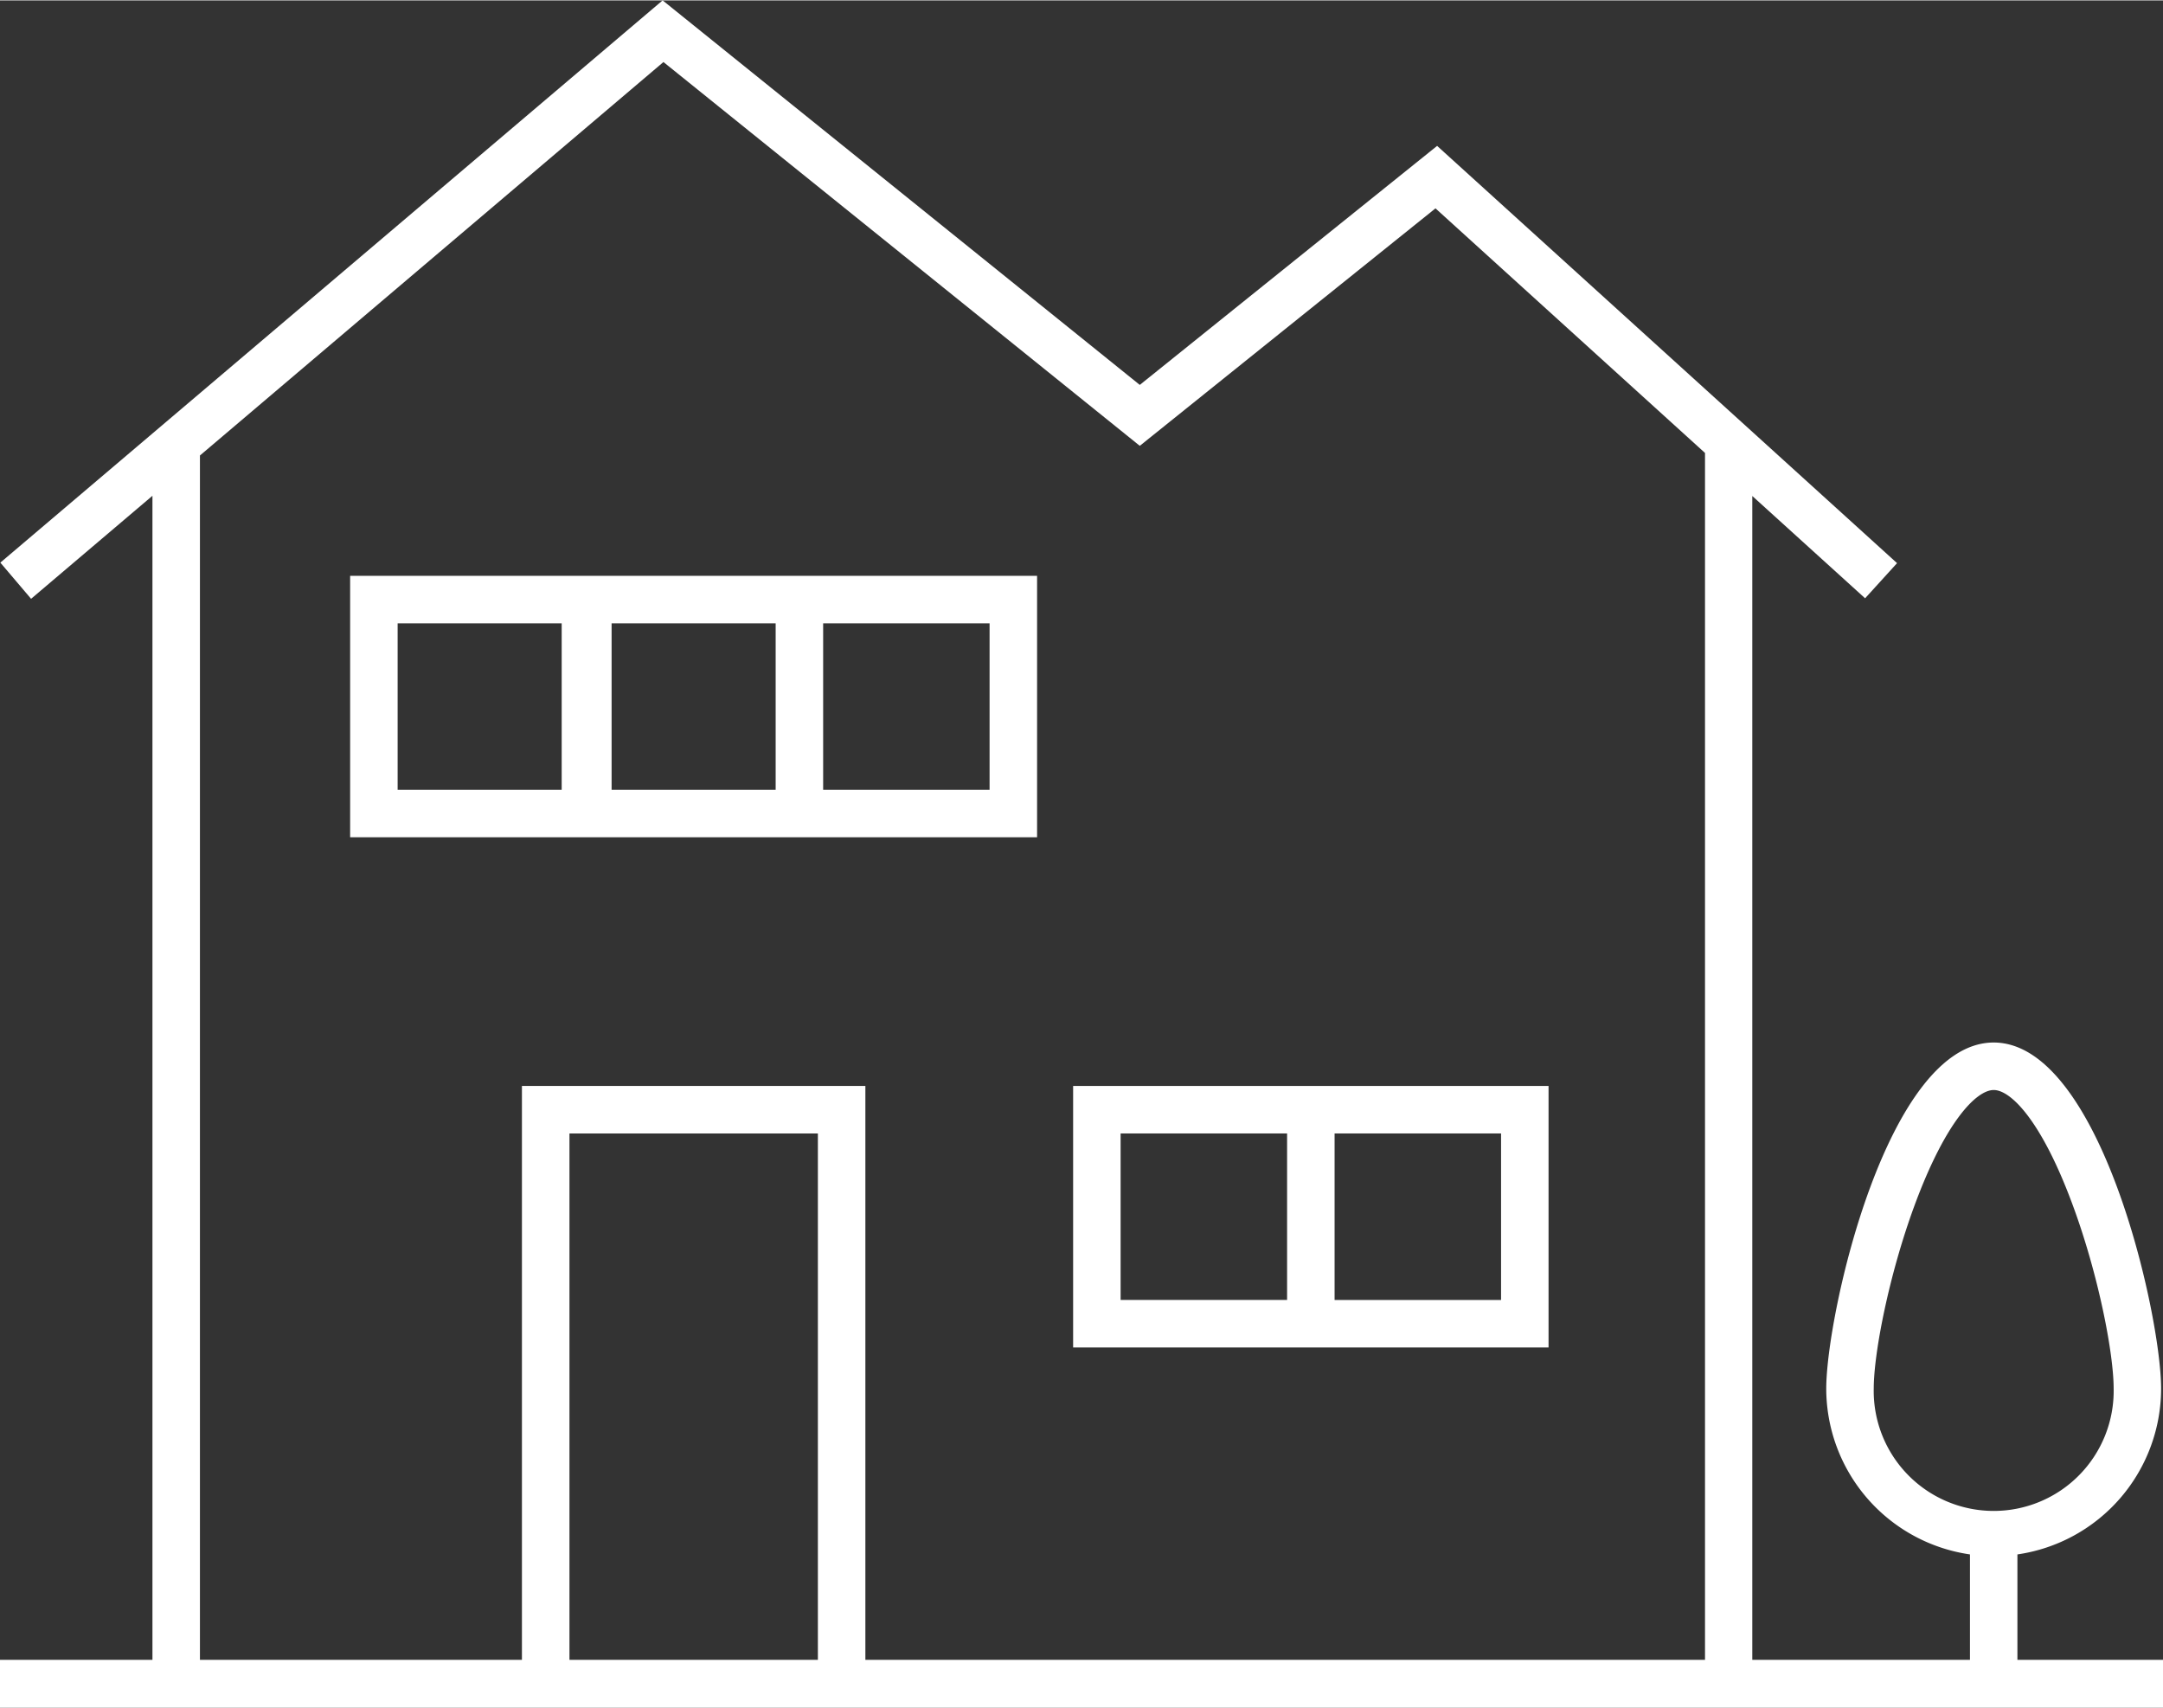
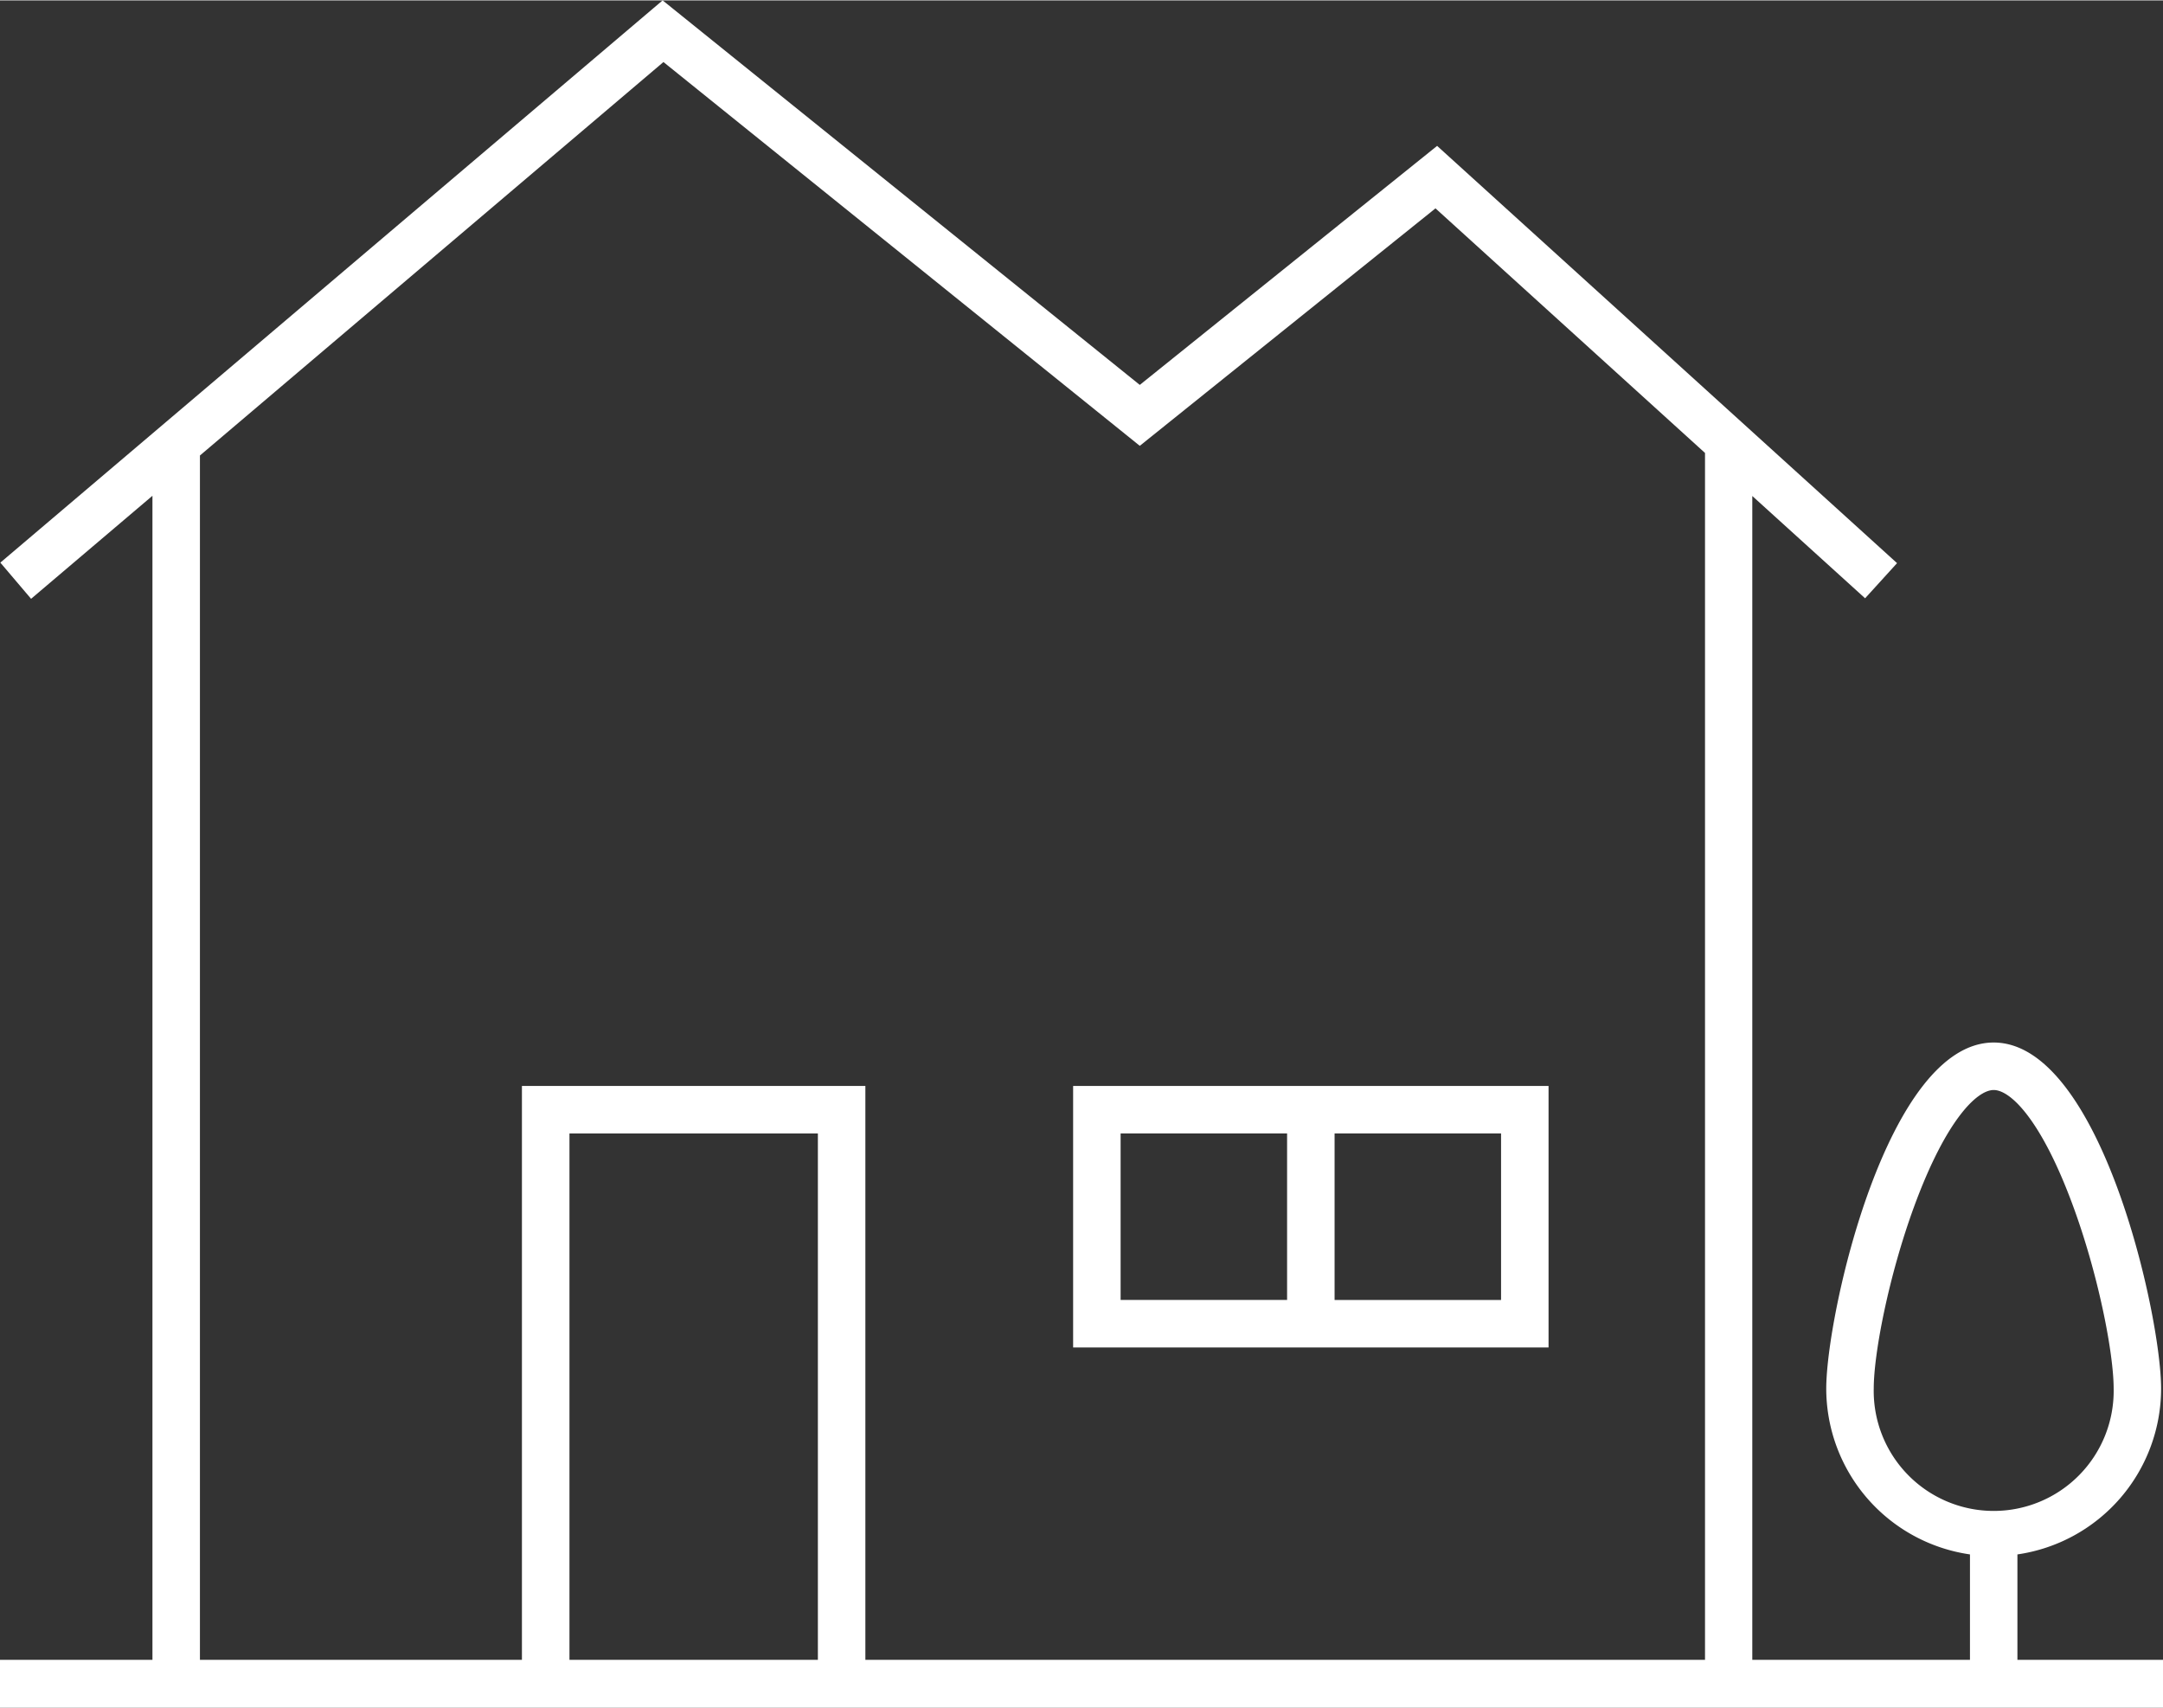
<svg xmlns="http://www.w3.org/2000/svg" viewBox="0 0 501 395.35" width="152" height="120">
  <rect x="0" y="0" width="501" height="395.35" fill="#333333" stroke="none" />
  <defs>
    <style>.cls-1{fill:#fff;}</style>
  </defs>
  <g id="Ebene_2" data-name="Ebene 2">
    <g id="Ebene_1-2" data-name="Ebene 1">
      <path class="cls-1" d="M467.28,384.35V359.93a38.84,38.84,0,0,0,33.28-38.39c0-17.16-14.12-80.17-38.78-80.17S423,304.38,423,321.54a38.84,38.84,0,0,0,33.29,38.39v24.42H405.87V114.79L432,138.48l7.4-8.14L332.87,33.7,264,89.06,153.48,0,.08,130.22,7.2,138.6l28.11-23.86V384.35H0v11H501v-11ZM434,321.54c0-8.23,3.52-26.32,9.41-42.33,7.29-19.81,14.46-26.84,18.38-26.84s11.08,7,18.37,26.84c5.89,16,9.41,34.1,9.41,42.33a27.79,27.79,0,1,1-55.57,0Zm-302.1,62.81V262.43h57.54V384.35Zm68.54,0V251.43H120.89V384.35H46.31V105.41L153.67,14.28,264,103.17l68.49-55,62.43,56.65V384.35Z" />
-       <path class="cls-1" d="M179.66,133.28H81.1v60.55H240.21V133.28H179.66ZM92.1,182.83V144.28h38v38.55Zm87.56,0h-38V144.28h38Zm49.55-38.55v38.55H190.66V144.28Z" />
      <path class="cls-1" d="M298.12,251.43H248.56V312H358.68V251.43H298.12Zm0,49.56H259.56V262.43h38.56Zm49.56-38.56V301H309.12V262.43Z" />
    </g>
  </g>
</svg>